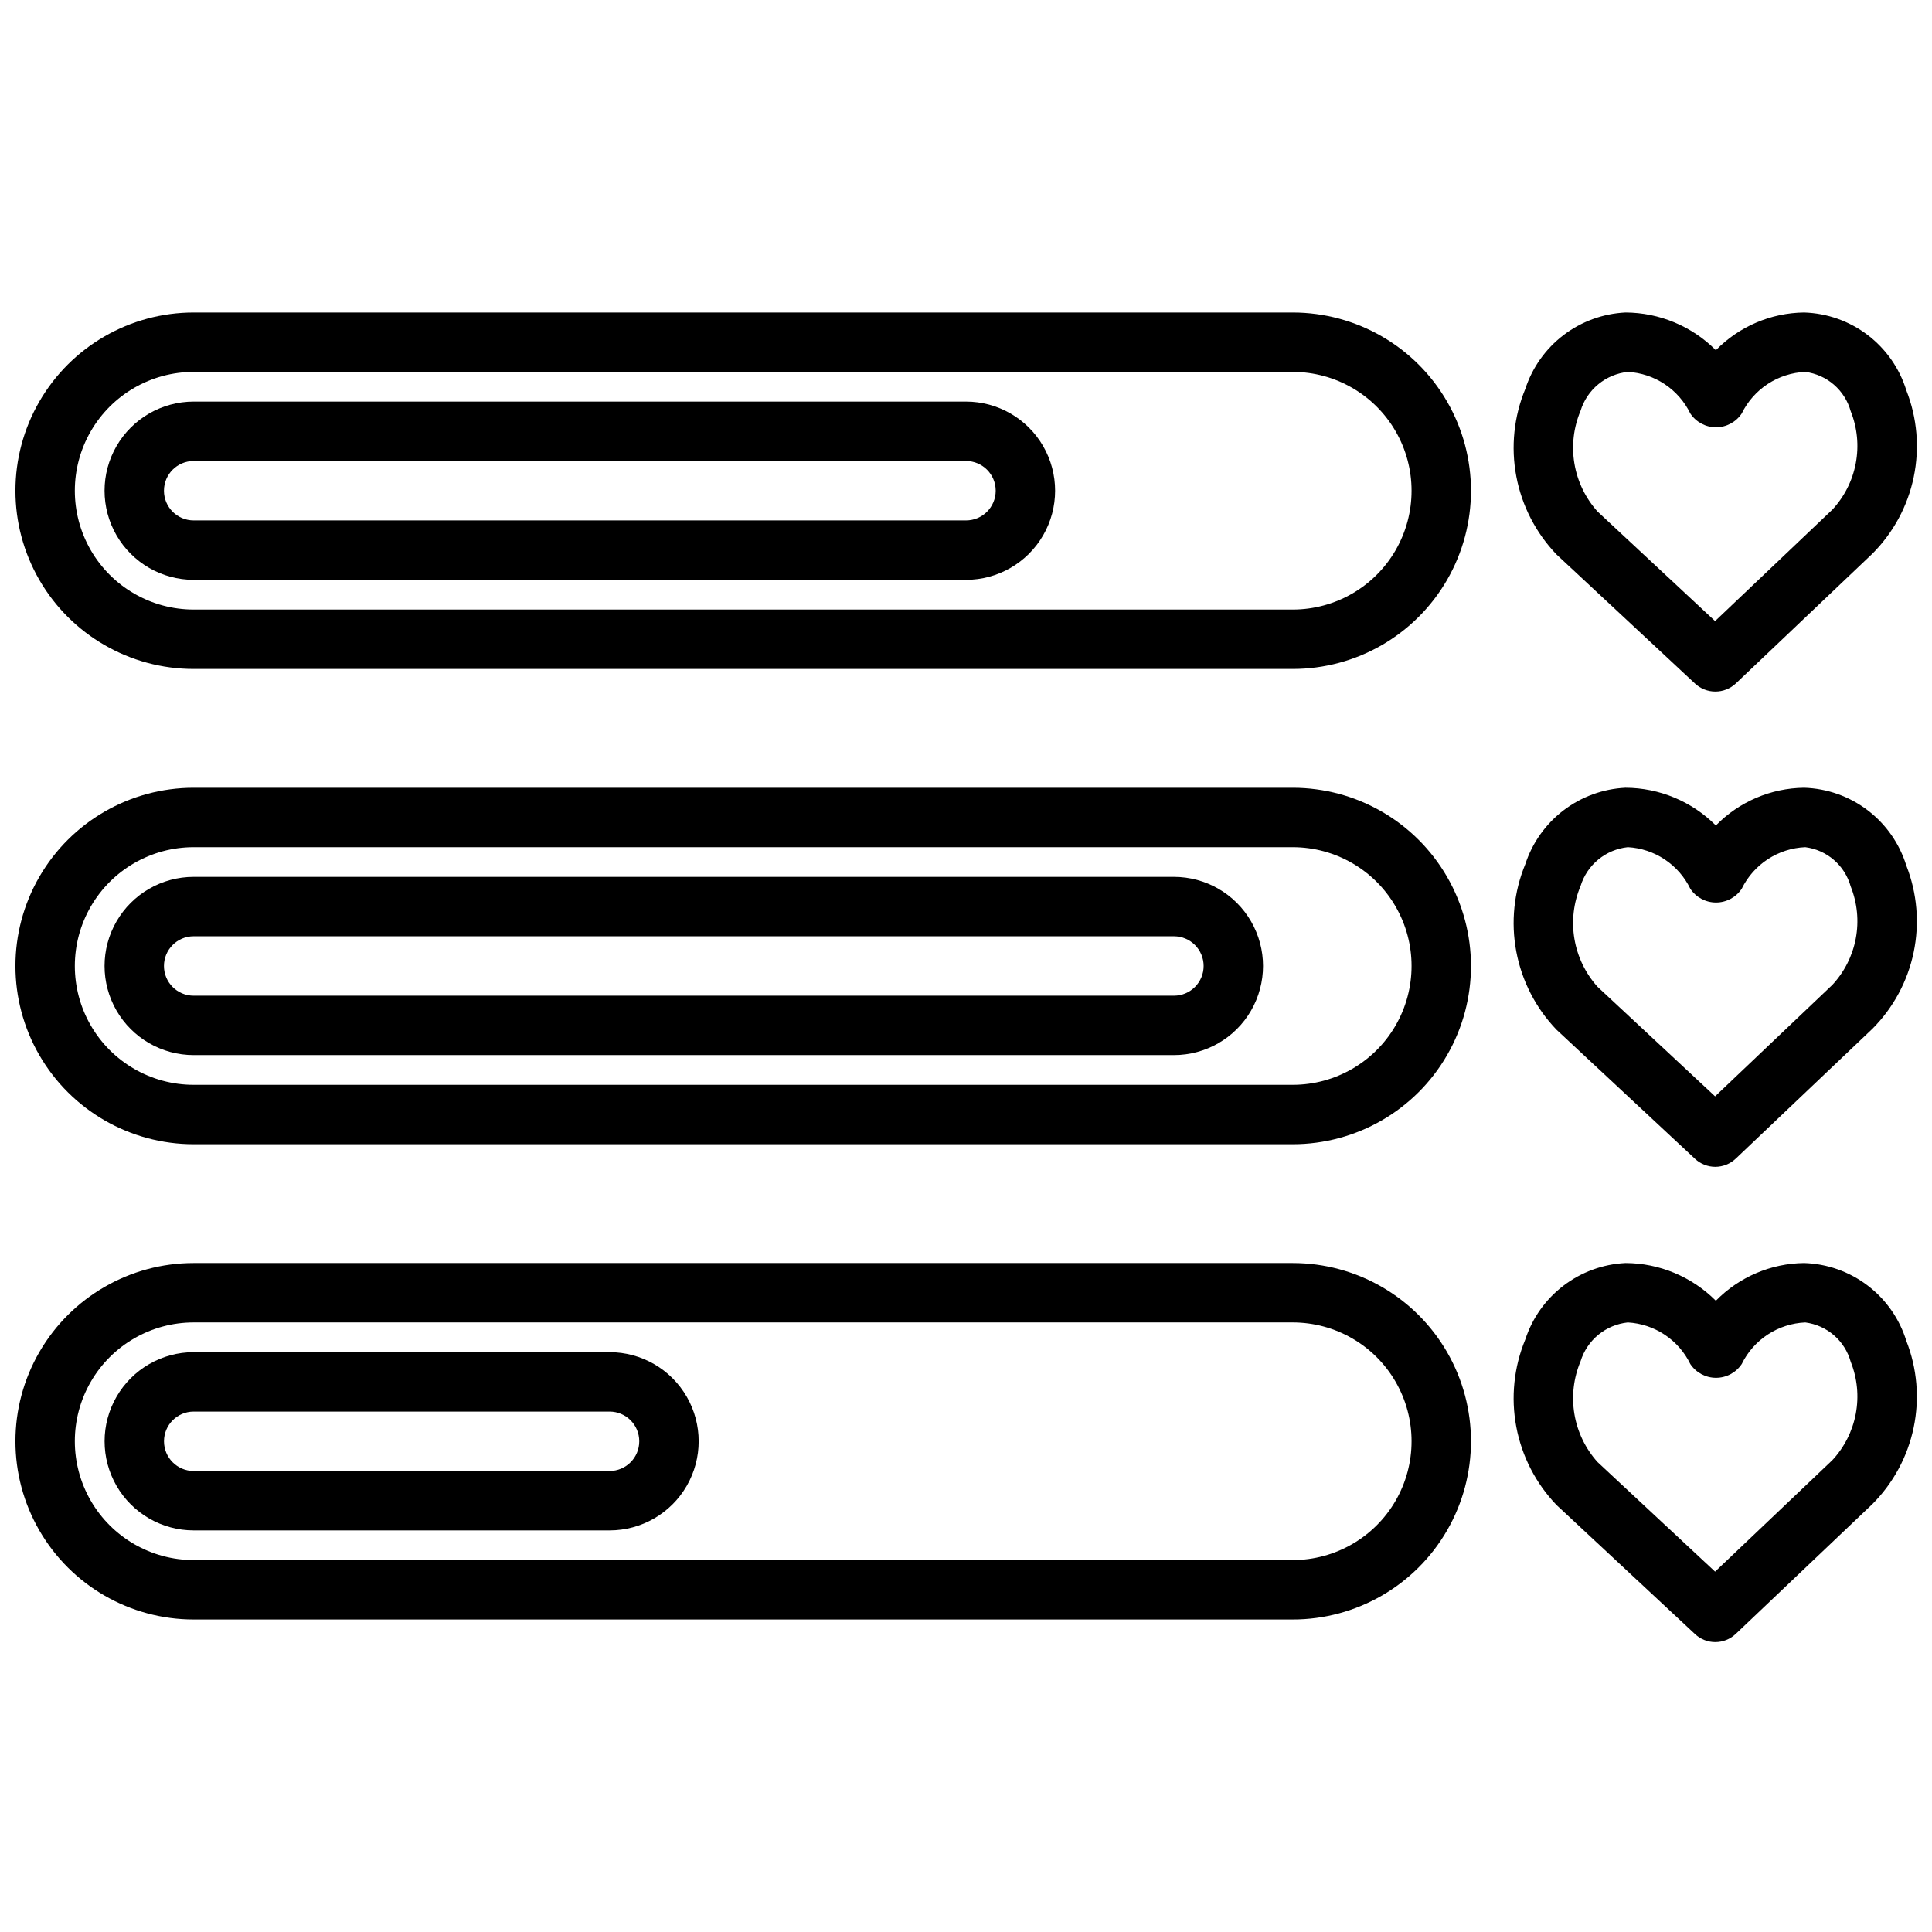
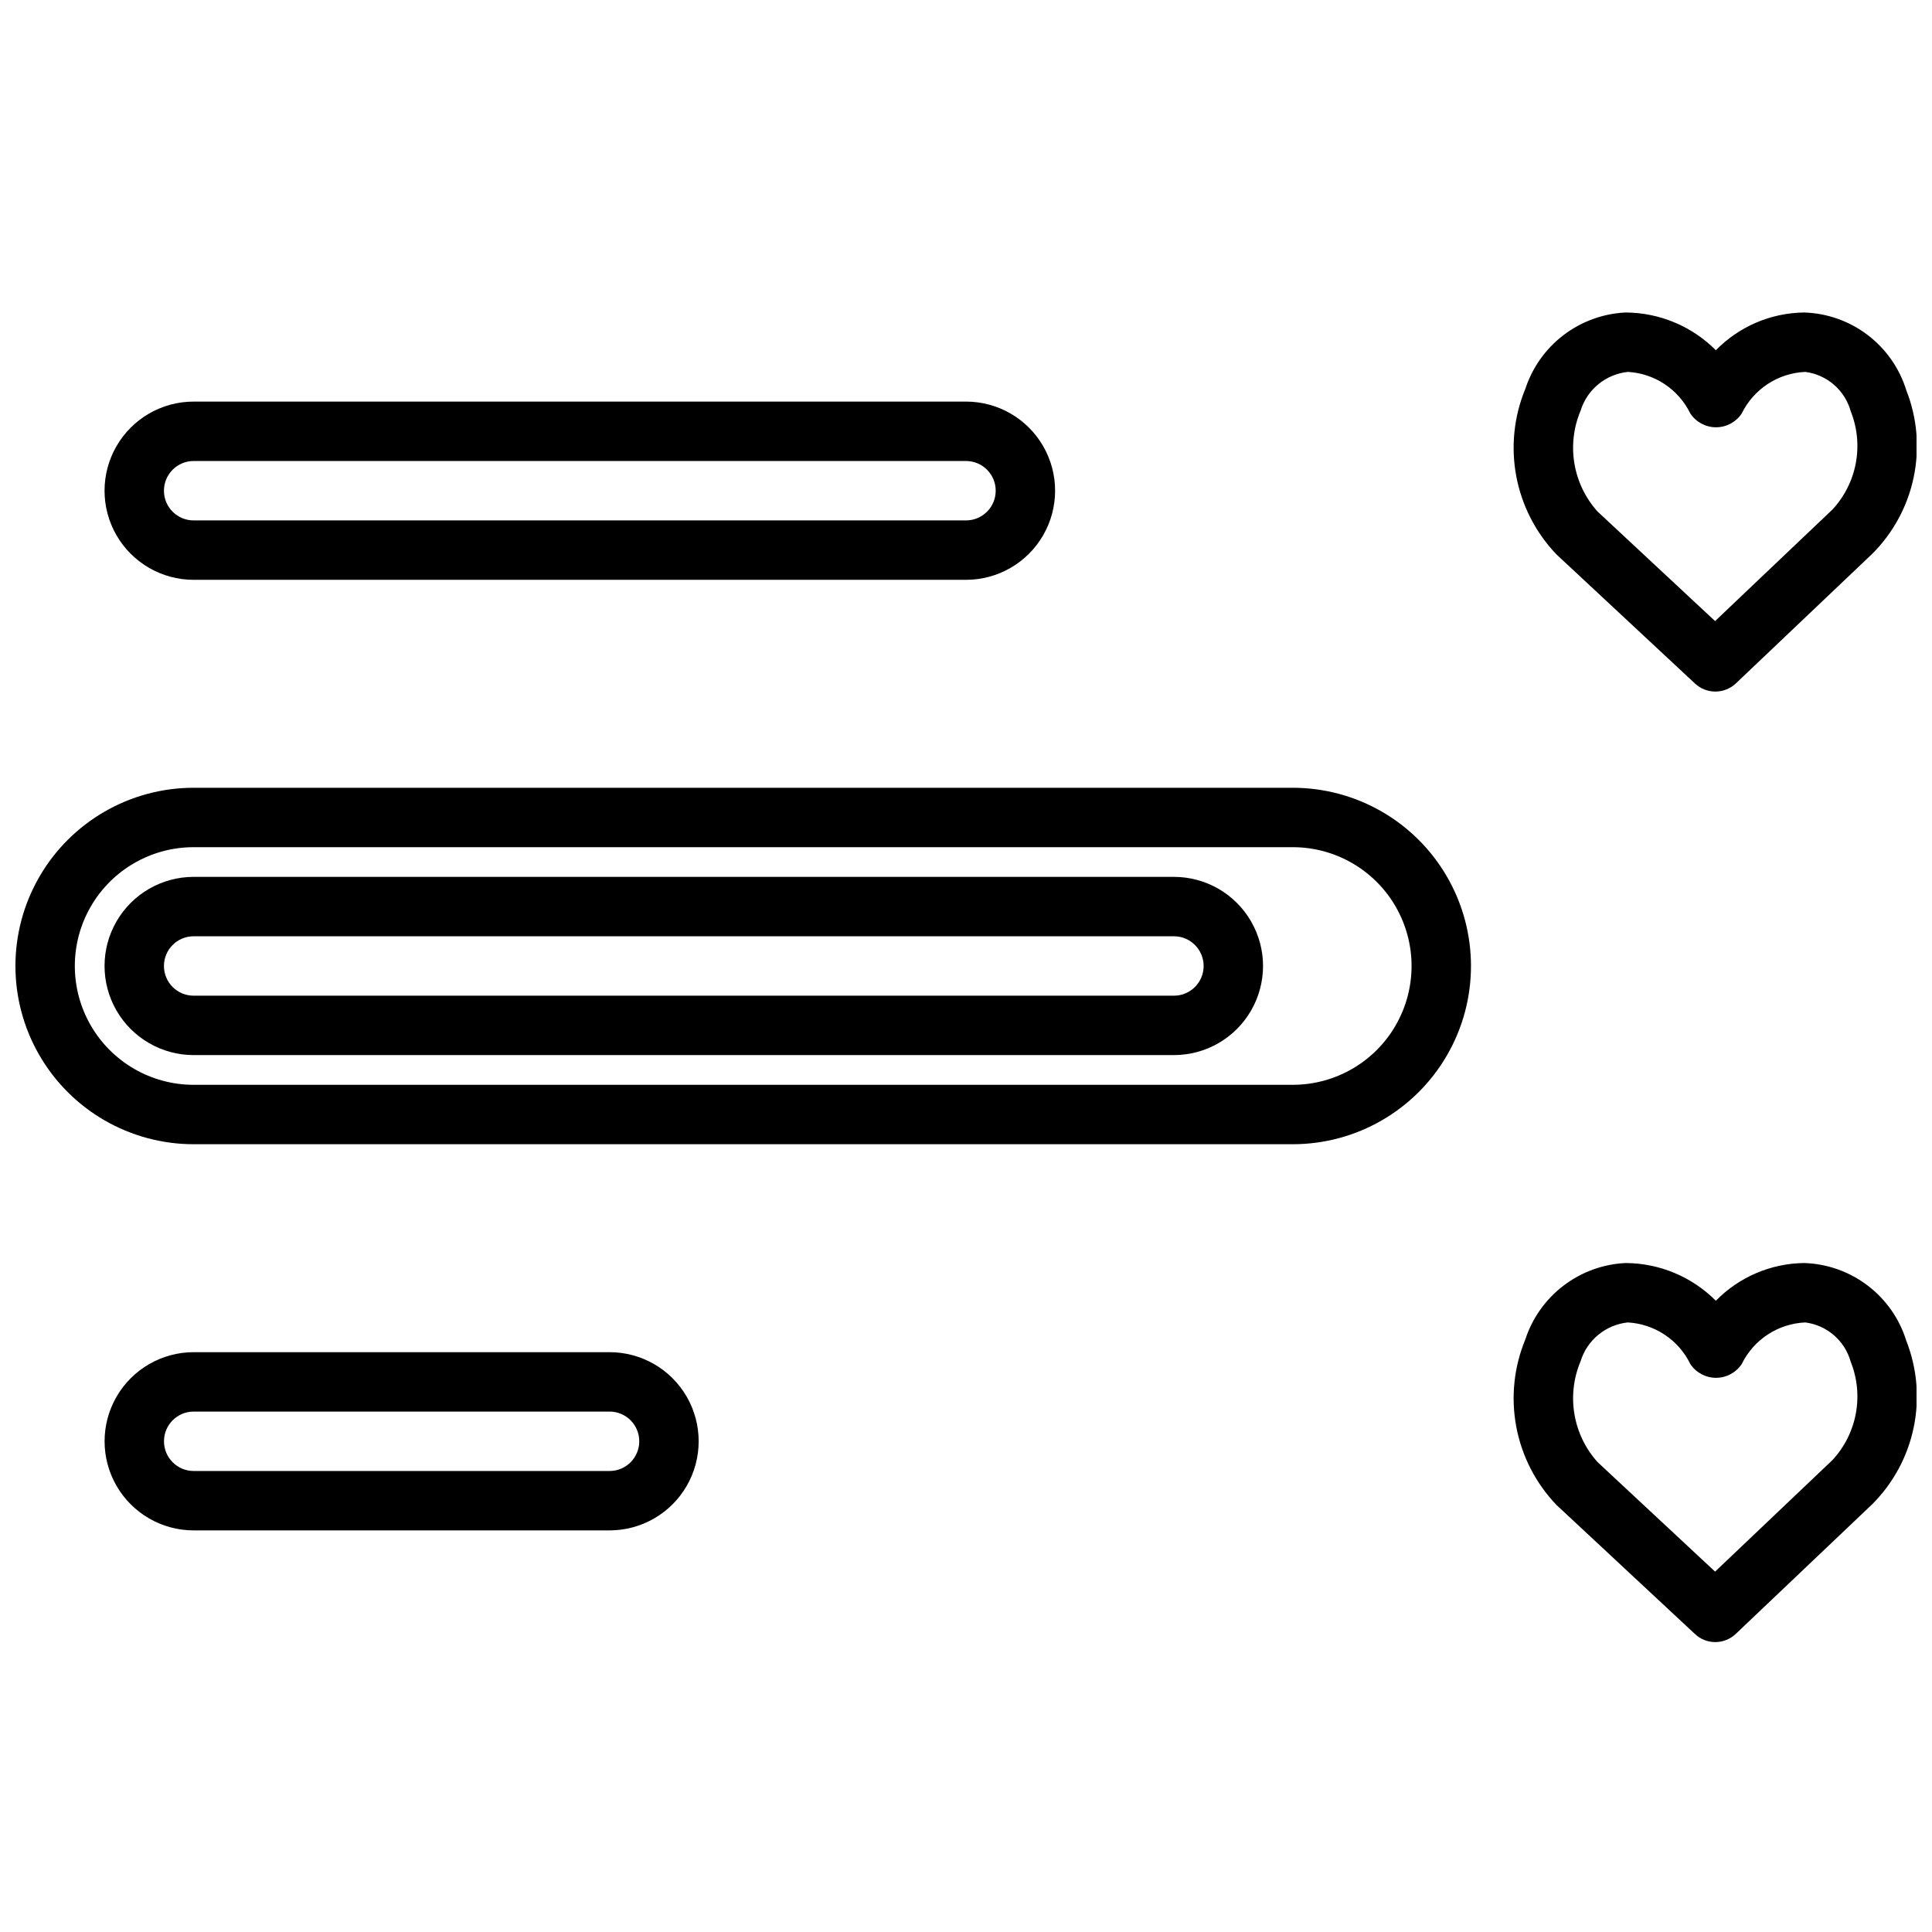
<svg xmlns="http://www.w3.org/2000/svg" width="800px" height="800px" version="1.1" viewBox="144 144 512 512">
  <defs>
    <clipPath id="f">
-       <path d="m148.09 226h385.91v96h-385.91z" />
-     </clipPath>
+       </clipPath>
    <clipPath id="e">
      <path d="m148.09 352h385.91v96h-385.91z" />
    </clipPath>
    <clipPath id="d">
-       <path d="m148.09 478h385.91v96h-385.91z" />
-     </clipPath>
+       </clipPath>
    <clipPath id="c">
      <path d="m545 226h106.9v102h-106.9z" />
    </clipPath>
    <clipPath id="b">
-       <path d="m545 352h106.9v102h-106.9z" />
-     </clipPath>
+       </clipPath>
    <clipPath id="a">
      <path d="m545 478h106.9v102h-106.9z" />
    </clipPath>
  </defs>
  <g clip-path="url(#f)">
    <path d="m486.59 321.28h-291.27c-16.871 0-32.465-9-40.902-23.613-8.438-14.617-8.438-32.621 0-47.234 8.438-14.613 24.031-23.617 40.902-23.617h291.27c16.875 0 32.469 9.004 40.906 23.617 8.438 14.613 8.438 32.617 0 47.234-8.438 14.613-24.031 23.613-40.906 23.613zm-291.27-78.719c-11.246 0-21.645 6-27.27 15.742-5.625 9.742-5.625 21.746 0 31.488 5.625 9.742 16.023 15.746 27.27 15.746h291.27c11.25 0 21.645-6.004 27.27-15.746 5.625-9.742 5.625-21.746 0-31.488-5.625-9.742-16.02-15.742-27.27-15.742z" />
  </g>
  <path d="m400 297.66h-204.68c-8.434 0-16.23-4.504-20.449-11.809-4.219-7.309-4.219-16.309 0-23.617 4.219-7.309 12.016-11.809 20.449-11.809h204.68c8.438 0 16.23 4.5 20.449 11.809 4.219 7.309 4.219 16.309 0 23.617-4.219 7.305-12.012 11.809-20.449 11.809zm-204.68-31.488c-4.348 0-7.871 3.523-7.871 7.871s3.523 7.871 7.871 7.871h204.68c4.348 0 7.871-3.523 7.871-7.871s-3.523-7.871-7.871-7.871z" />
  <g clip-path="url(#e)">
    <path d="m486.59 447.23h-291.27c-16.871 0-32.465-9.004-40.902-23.617s-8.438-32.617 0-47.23c8.438-14.613 24.031-23.617 40.902-23.617h291.27c16.875 0 32.469 9.004 40.906 23.617 8.438 14.613 8.438 32.617 0 47.23s-24.031 23.617-40.906 23.617zm-291.27-78.719c-11.246 0-21.645 6-27.27 15.742-5.625 9.742-5.625 21.746 0 31.488 5.625 9.742 16.023 15.746 27.27 15.746h291.27c11.25 0 21.645-6.004 27.27-15.746 5.625-9.742 5.625-21.746 0-31.488-5.625-9.742-16.02-15.742-27.27-15.742z" />
  </g>
  <path d="m455.1 423.61h-259.78c-8.434 0-16.23-4.5-20.449-11.809-4.219-7.305-4.219-16.309 0-23.613 4.219-7.309 12.016-11.809 20.449-11.809h259.78c8.438 0 16.234 4.5 20.453 11.809 4.219 7.305 4.219 16.309 0 23.613-4.219 7.309-12.016 11.809-20.453 11.809zm-259.78-31.488c-4.348 0-7.871 3.527-7.871 7.875s3.523 7.871 7.871 7.871h259.78c4.348 0 7.875-3.523 7.875-7.871s-3.527-7.875-7.875-7.875z" />
  <g clip-path="url(#d)">
-     <path d="m486.59 573.18h-291.27c-16.871 0-32.465-9.004-40.902-23.617-8.438-14.613-8.438-32.617 0-47.23 8.438-14.613 24.031-23.617 40.902-23.617h291.27c16.875 0 32.469 9.004 40.906 23.617 8.438 14.613 8.438 32.617 0 47.23-8.438 14.613-24.031 23.617-40.906 23.617zm-291.27-78.723c-11.246 0-21.645 6.004-27.27 15.746-5.625 9.742-5.625 21.746 0 31.488 5.625 9.742 16.023 15.742 27.27 15.742h291.27c11.25 0 21.645-6 27.27-15.742 5.625-9.742 5.625-21.746 0-31.488-5.625-9.742-16.02-15.746-27.27-15.746z" />
-   </g>
-   <path d="m305.54 549.57h-110.21c-8.434 0-16.23-4.5-20.449-11.809-4.219-7.305-4.219-16.309 0-23.613 4.219-7.309 12.016-11.809 20.449-11.809h110.21c8.438 0 16.234 4.5 20.453 11.809 4.215 7.305 4.215 16.309 0 23.613-4.219 7.309-12.016 11.809-20.453 11.809zm-110.21-31.488c-4.348 0-7.871 3.523-7.871 7.871 0 4.348 3.523 7.875 7.871 7.875h110.21c4.348 0 7.871-3.527 7.871-7.875 0-4.348-3.523-7.871-7.871-7.871z" />
+     </g>
+   <path d="m305.54 549.57h-110.21c-8.434 0-16.23-4.5-20.449-11.809-4.219-7.305-4.219-16.309 0-23.613 4.219-7.309 12.016-11.809 20.449-11.809h110.21c8.438 0 16.234 4.5 20.453 11.809 4.215 7.305 4.215 16.309 0 23.613-4.219 7.309-12.016 11.809-20.453 11.809zm-110.21-31.488c-4.348 0-7.871 3.523-7.871 7.871 0 4.348 3.523 7.875 7.871 7.875h110.21c4.348 0 7.871-3.527 7.871-7.875 0-4.348-3.523-7.871-7.871-7.871" />
  <g clip-path="url(#c)">
    <path d="m598.57 327.27c-1.992 0-3.91-0.758-5.367-2.117l-36.707-34.211c-5.488-5.723-9.191-12.918-10.66-20.707-1.473-7.789-0.641-15.84 2.387-23.164 1.848-5.668 5.375-10.641 10.113-14.258 4.742-3.617 10.469-5.707 16.422-6 8.996 0.031 17.613 3.625 23.961 10 6.164-6.297 14.57-9.895 23.383-10 6.102 0.184 11.996 2.269 16.852 5.969 4.859 3.699 8.441 8.824 10.242 14.656 2.879 7.309 3.559 15.301 1.961 22.992-1.598 7.691-5.406 14.746-10.957 20.305l-36.211 34.41h-0.004c-1.465 1.371-3.402 2.133-5.414 2.125zm-23.184-84.711c-2.867 0.301-5.582 1.438-7.812 3.269-2.227 1.832-3.863 4.277-4.711 7.035-1.855 4.418-2.422 9.273-1.625 14 0.797 4.723 2.918 9.125 6.121 12.691l31.156 29.039 30.891-29.363 0.125-0.109v0.004c3.223-3.441 5.398-7.727 6.269-12.359 0.875-4.633 0.406-9.418-1.344-13.793-0.758-2.727-2.305-5.168-4.445-7.023-2.141-1.852-4.781-3.031-7.59-3.391-3.539 0.148-6.973 1.254-9.938 3.191-2.965 1.941-5.352 4.644-6.906 7.828-1.516 2.281-4.074 3.656-6.816 3.656-2.738 0-5.297-1.375-6.812-3.656-1.527-3.144-3.867-5.828-6.781-7.766-2.91-1.938-6.289-3.062-9.781-3.254z" />
  </g>
  <g clip-path="url(#b)">
    <path d="m598.57 453.22c-1.992-0.004-3.91-0.758-5.367-2.117l-36.707-34.215c-5.488-5.719-9.191-12.914-10.66-20.703-1.473-7.789-0.641-15.84 2.387-23.168 1.848-5.664 5.375-10.637 10.113-14.254 4.742-3.617 10.469-5.711 16.422-6 8.996 0.027 17.613 3.625 23.961 10 6.164-6.297 14.57-9.895 23.383-10 6.102 0.184 11.996 2.269 16.852 5.969 4.859 3.699 8.441 8.824 10.242 14.656 2.867 7.305 3.547 15.285 1.949 22.969-1.602 7.684-5.402 14.734-10.945 20.289l-36.211 34.41-0.004-0.004c-1.461 1.391-3.398 2.164-5.414 2.168zm-23.184-84.711c-2.867 0.301-5.582 1.438-7.812 3.269-2.227 1.832-3.863 4.277-4.711 7.035-1.855 4.418-2.422 9.273-1.625 13.996 0.797 4.727 2.918 9.129 6.121 12.695l31.156 29.039 30.891-29.363 0.125-0.109c3.223-3.438 5.398-7.727 6.269-12.355 0.875-4.633 0.406-9.418-1.344-13.793-0.758-2.727-2.305-5.172-4.445-7.023-2.141-1.852-4.781-3.031-7.59-3.391-3.539 0.148-6.973 1.254-9.938 3.191-2.965 1.941-5.352 4.644-6.906 7.828-1.516 2.281-4.074 3.652-6.816 3.652-2.738 0-5.297-1.371-6.812-3.652-1.527-3.148-3.867-5.828-6.781-7.766-2.91-1.938-6.289-3.062-9.781-3.254z" />
  </g>
  <g clip-path="url(#a)">
    <path d="m598.57 579.17c-1.992 0-3.91-0.754-5.367-2.117l-36.707-34.211c-5.488-5.719-9.191-12.914-10.66-20.703-1.473-7.793-0.641-15.84 2.387-23.168 1.848-5.668 5.375-10.637 10.113-14.254 4.742-3.617 10.469-5.711 16.422-6 8.996 0.027 17.613 3.625 23.961 9.996 6.164-6.297 14.57-9.891 23.383-9.996 6.102 0.184 11.996 2.269 16.852 5.969 4.859 3.695 8.441 8.82 10.242 14.656 2.867 7.305 3.547 15.285 1.949 22.969-1.602 7.684-5.402 14.734-10.945 20.289l-36.211 34.41-0.004-0.004c-1.461 1.391-3.398 2.164-5.414 2.164zm-23.184-84.711c-2.867 0.301-5.582 1.438-7.812 3.269-2.227 1.832-3.863 4.281-4.711 7.035-1.855 4.418-2.422 9.273-1.625 14s2.918 9.129 6.121 12.695l31.156 29.039 30.891-29.363 0.125-0.109c3.223-3.438 5.398-7.727 6.269-12.355 0.875-4.633 0.406-9.418-1.344-13.793-0.758-2.727-2.305-5.172-4.445-7.023-2.141-1.852-4.781-3.031-7.59-3.394-3.539 0.152-6.973 1.254-9.938 3.195s-5.352 4.644-6.906 7.828c-1.516 2.281-4.074 3.652-6.816 3.652-2.738 0-5.297-1.371-6.812-3.652-1.527-3.148-3.867-5.828-6.781-7.766-2.91-1.938-6.289-3.062-9.781-3.258z" />
  </g>
</svg>